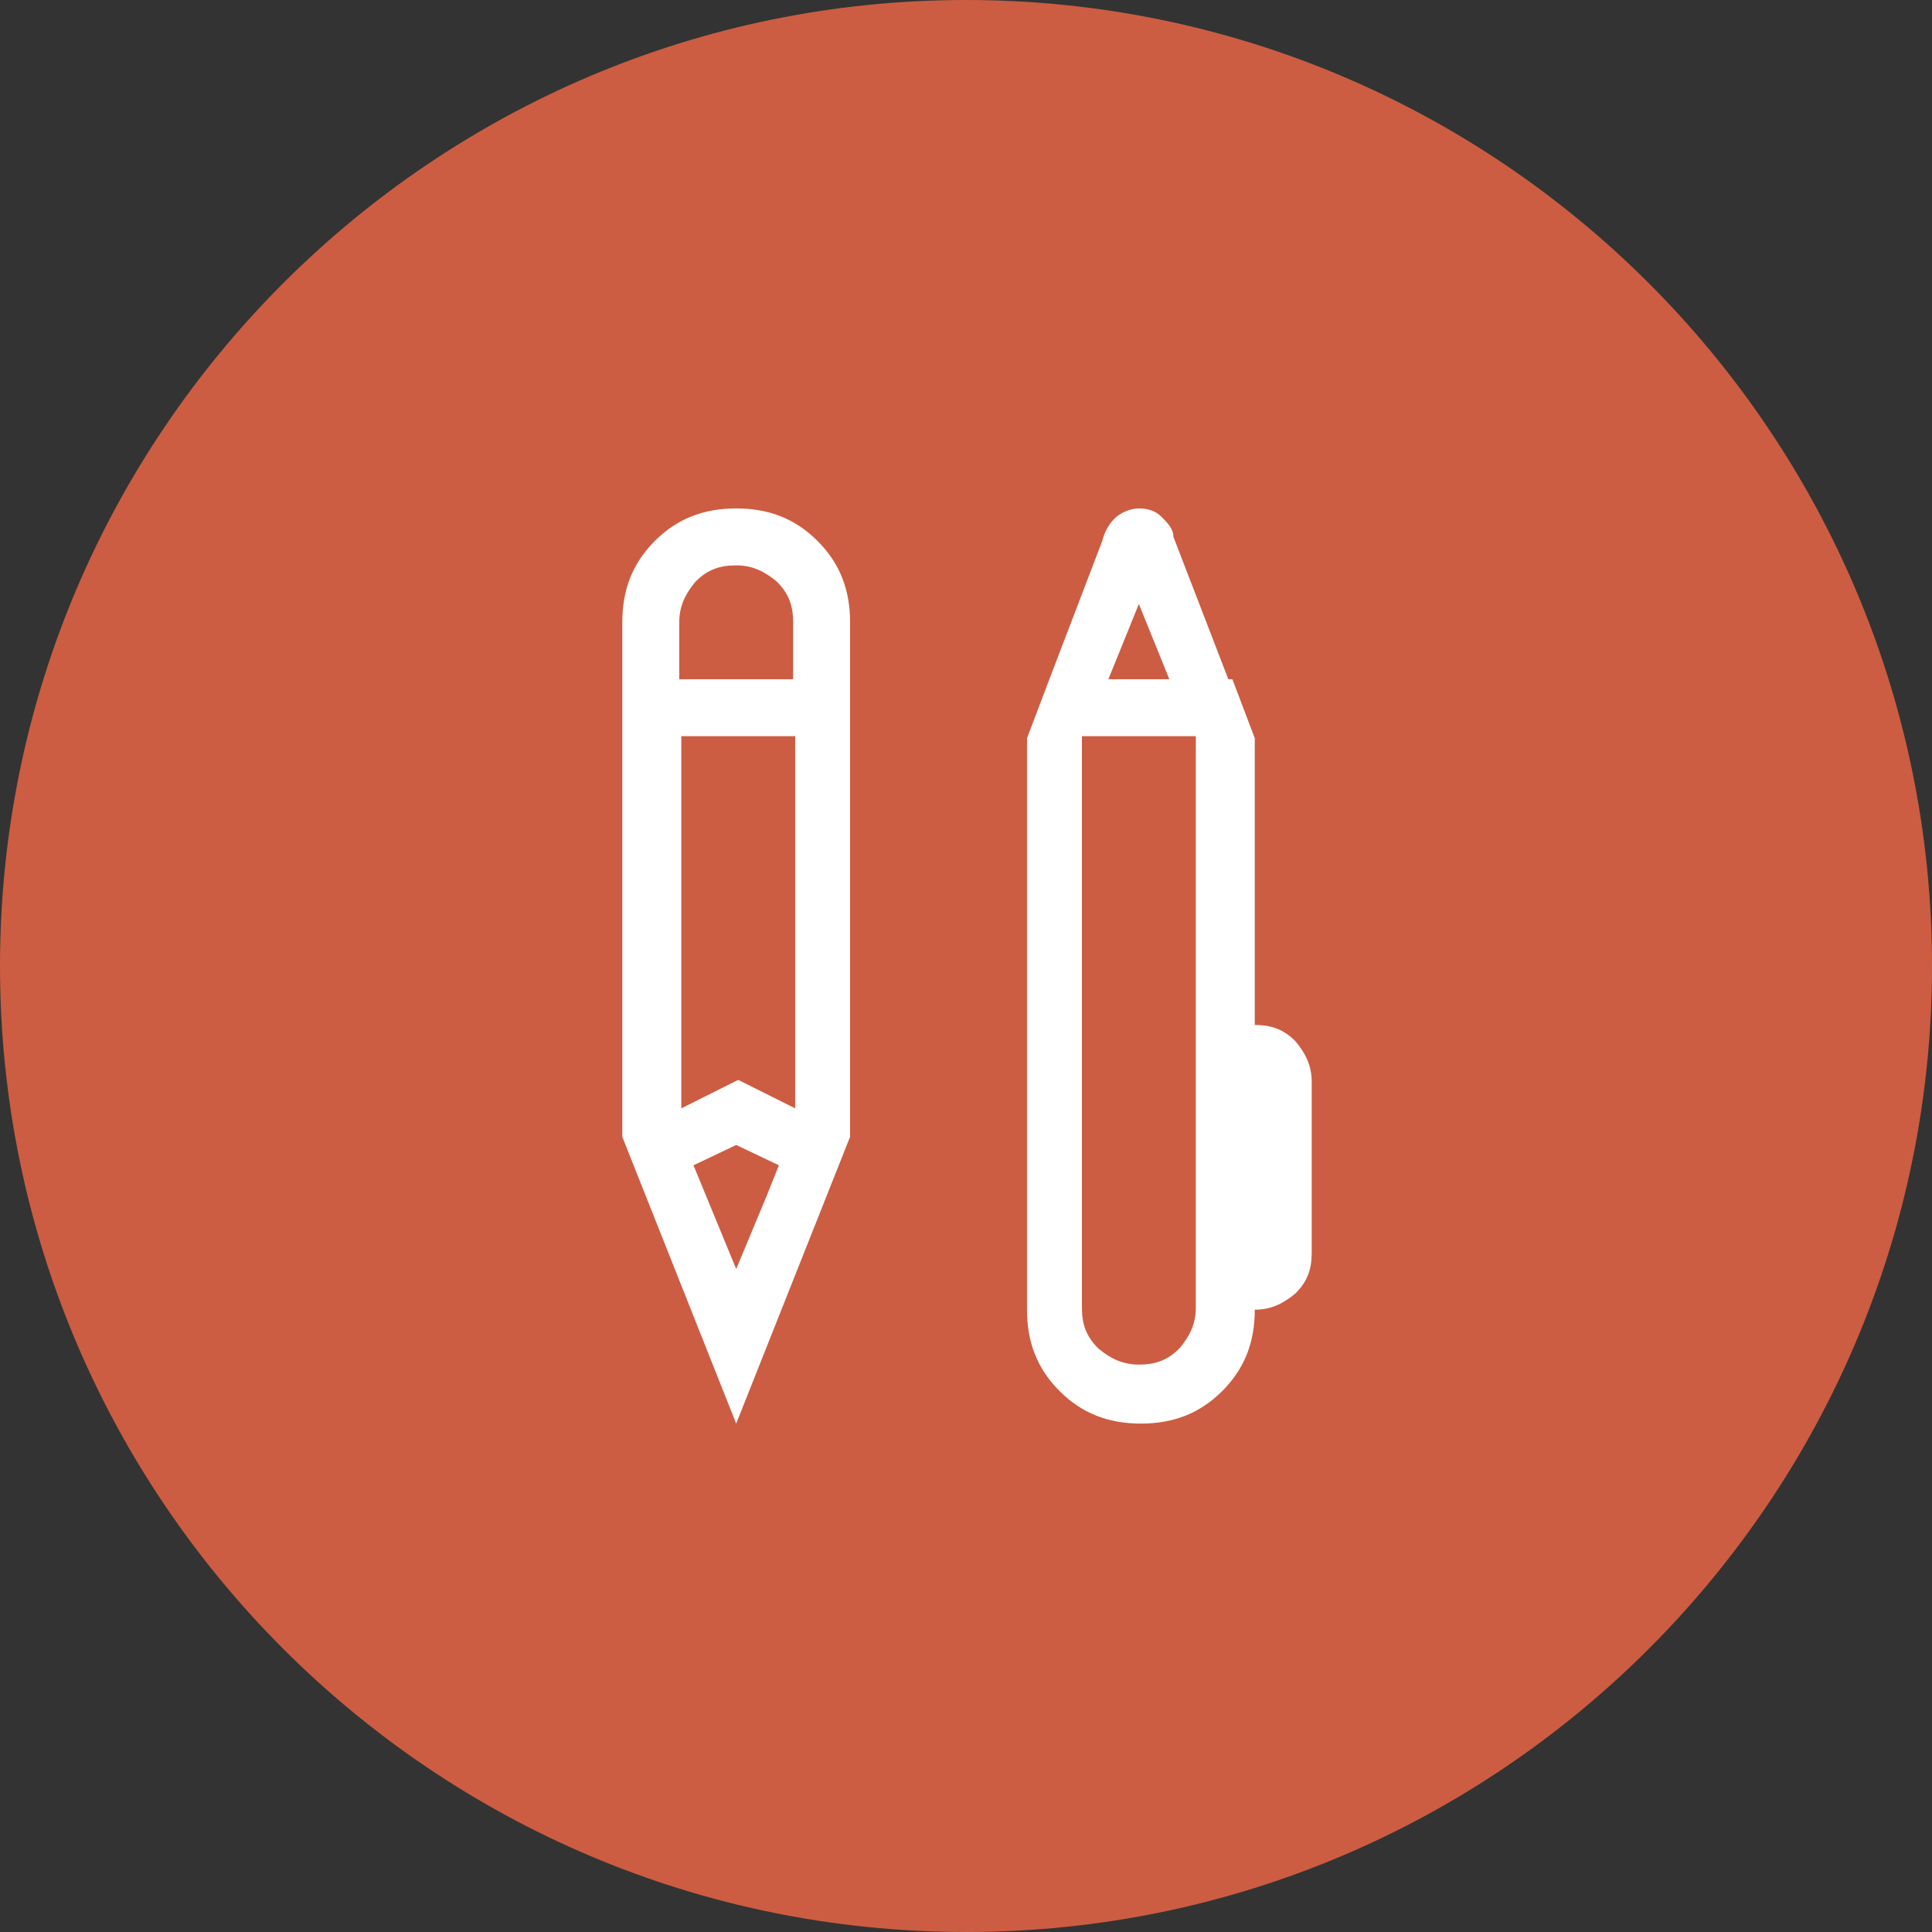
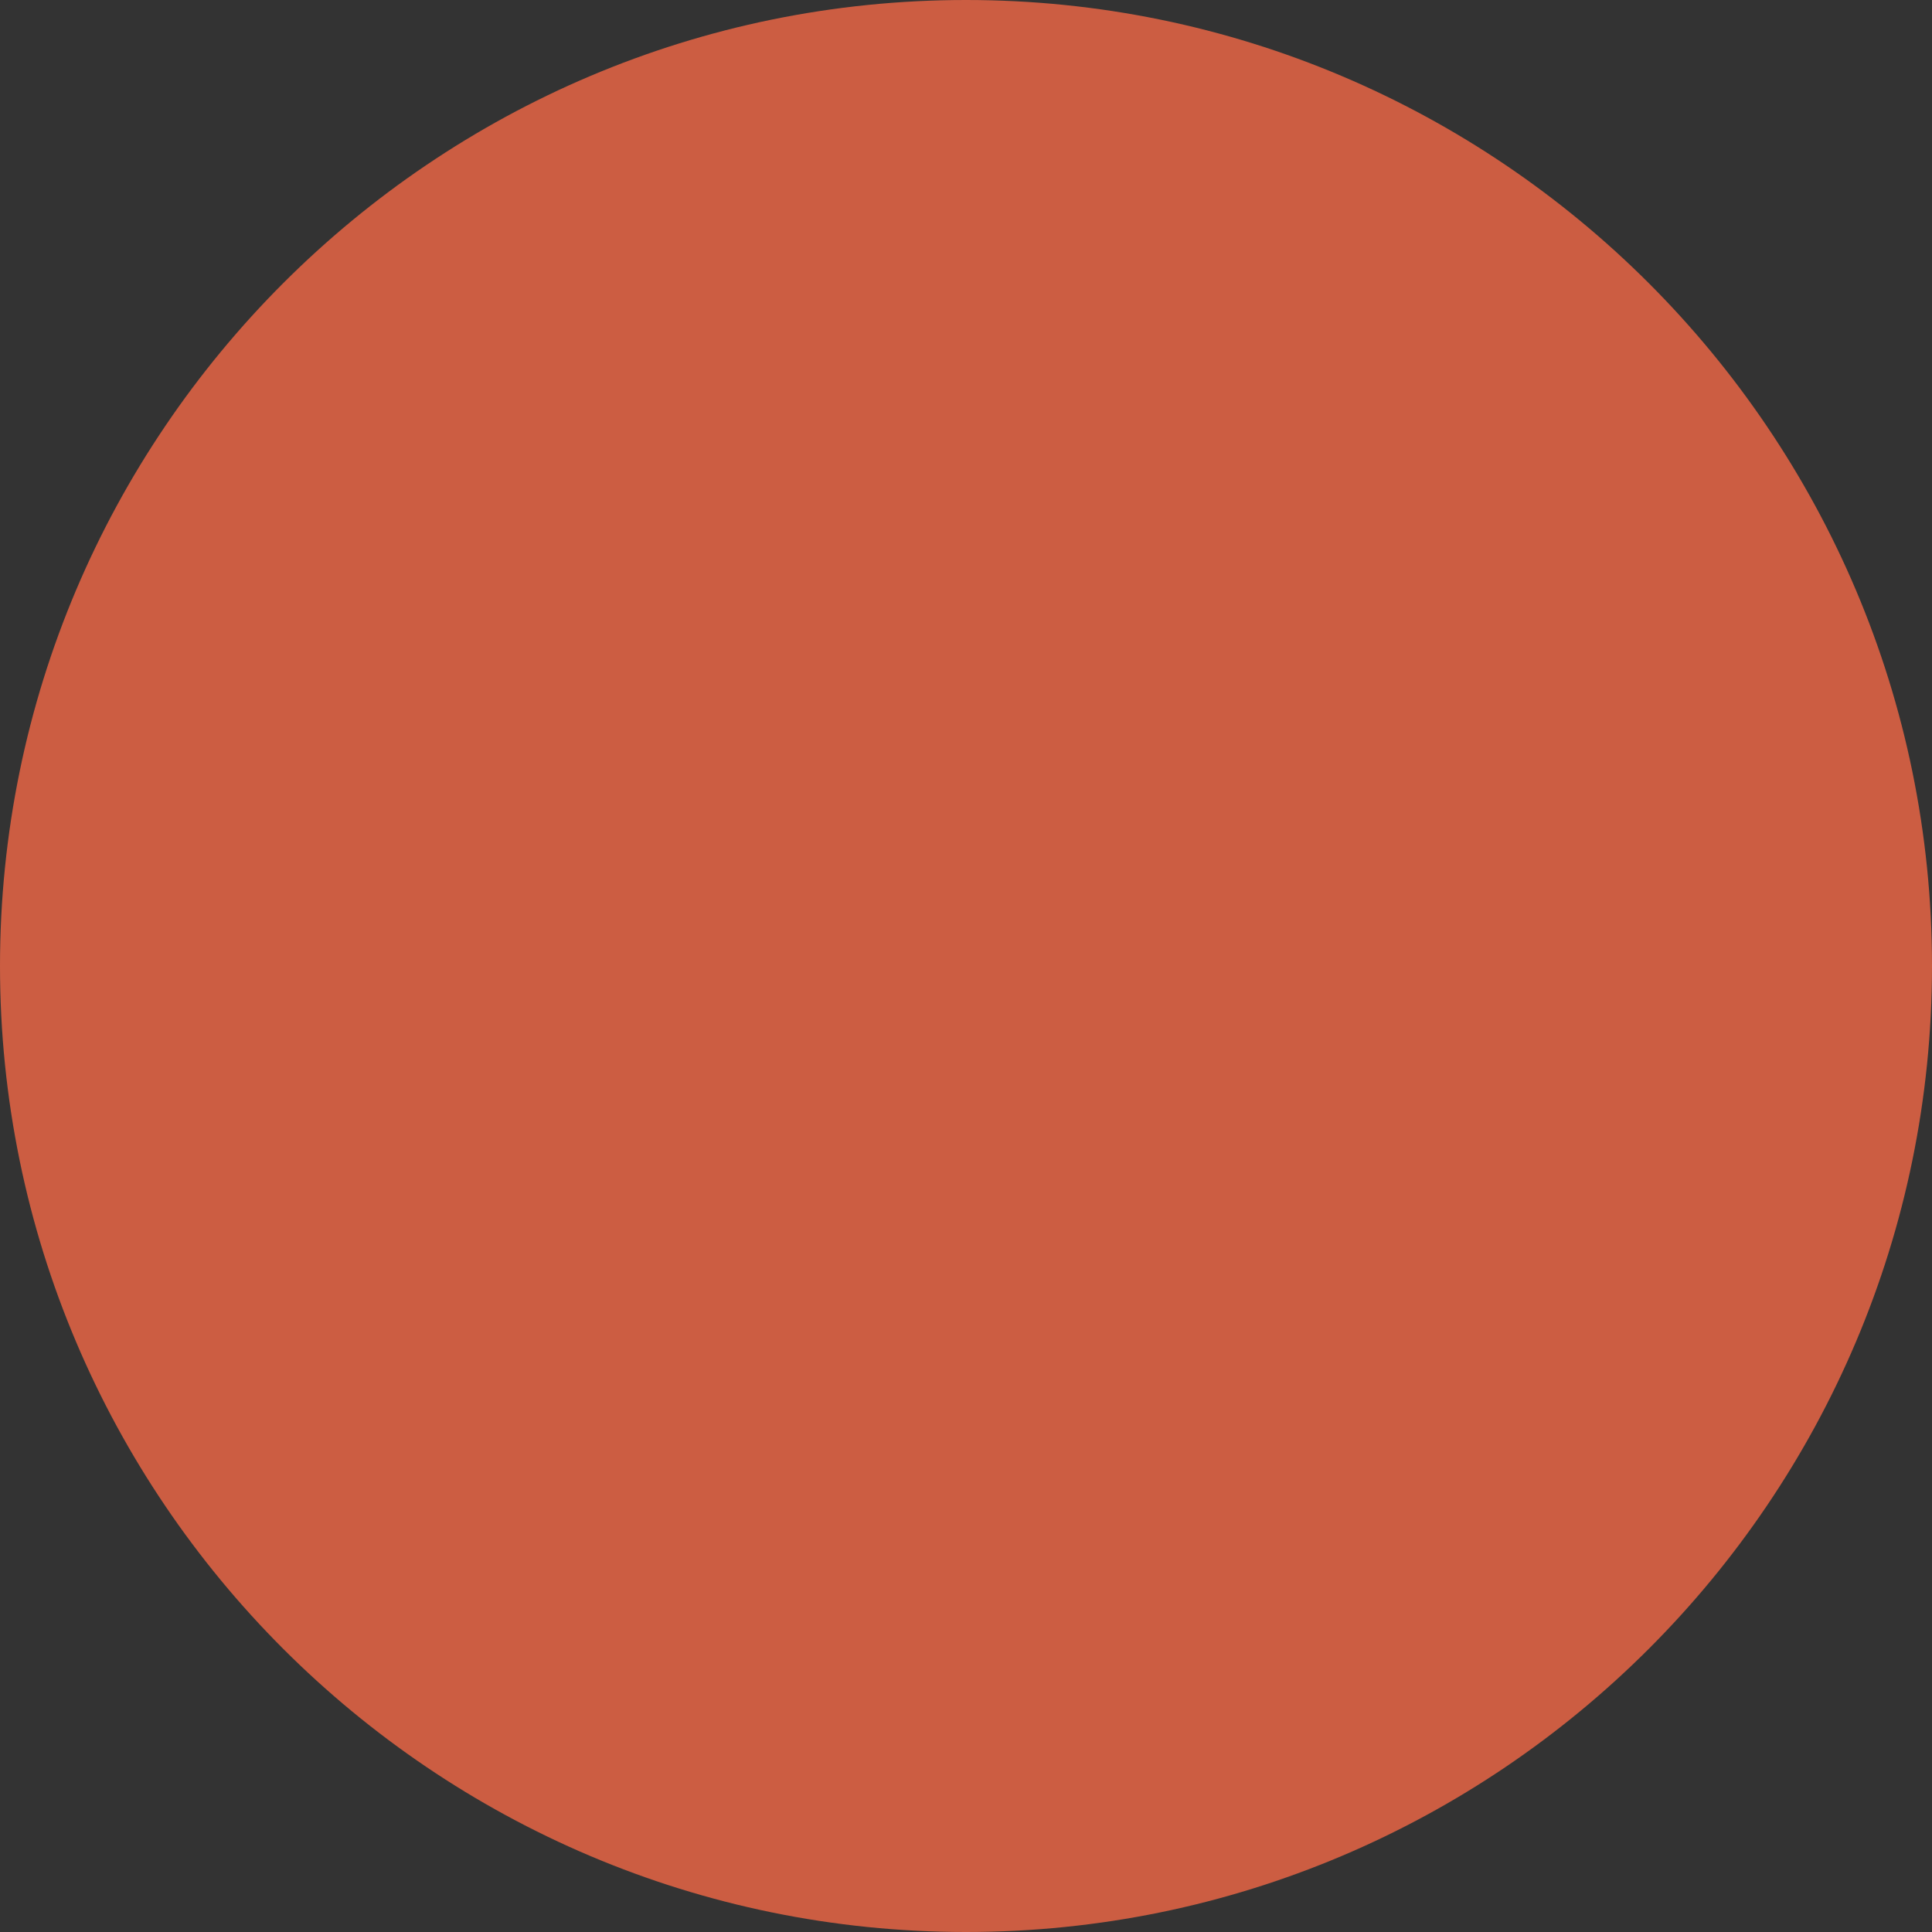
<svg xmlns="http://www.w3.org/2000/svg" version="1.1" viewBox="0 0 95 95">
  <rect x="0" y="0" width="95" height="95" fill="#333333" stroke="none" />
  <defs>
    <style>
      .cls-1 {
        fill: #cc5d42;
      }

      .cls-2 {
        fill: #fff;
      }
    </style>
  </defs>
  <g>
    <g id="Layer_1">
      <path class="cls-1" d="M47.5,0h0C73.7,0,95,21.3,95,47.5h0c0,26.2-21.3,47.5-47.5,47.5h0C21.3,95,0,73.7,0,47.5h0C0,21.3,21.3,0,47.5,0Z" />
-       <path class="cls-2" d="M30.6,33.4v22.5l5.6,14.1,5.6-14.1h0v-25.3c0-1.6-.5-2.9-1.6-4-1.1-1.1-2.4-1.6-4-1.6s-2.9.5-4,1.6c-1.1,1.1-1.6,2.4-1.6,4v2.8ZM33.4,30.6c0-.8.3-1.4.8-2,.6-.6,1.2-.8,2-.8s1.4.3,2,.8c.6.6.8,1.2.8,2v2.8h-5.6v-2.8ZM36.2,62.4l-2.1-5.1,2.1-1,2.1,1h0c0,0-.6,1.5-.6,1.5l-1.5,3.6ZM39.1,54.5l-2.8-1.4-2.8,1.4v-18.3h5.6v18.3ZM60.4,33.4l-2.7-7h0c0-.4-.3-.7-.6-1-.3-.3-.7-.4-1.1-.4s-.9.2-1.2.5-.5.7-.6,1.1h0l-2.6,6.8-1.1,2.9v28.1c0,1.6.5,2.9,1.6,4,1.1,1.1,2.4,1.6,4,1.6s2.9-.5,4-1.6c1.1-1.1,1.6-2.4,1.6-4,.8,0,1.4-.3,2-.8.6-.6.8-1.2.8-2v-8.4c0-.8-.3-1.4-.8-2-.6-.6-1.2-.8-2-.8v-14.1l-1.1-2.9ZM58.8,53.1v11.2c0,.8-.3,1.4-.8,2-.6.6-1.2.8-2,.8s-1.4-.3-2-.8c-.6-.6-.8-1.2-.8-2v-28.1h5.6v16.9ZM57.4,33.4h-2.9l1.5-3.7,1.5,3.7Z" />
    </g>
  </g>
</svg>